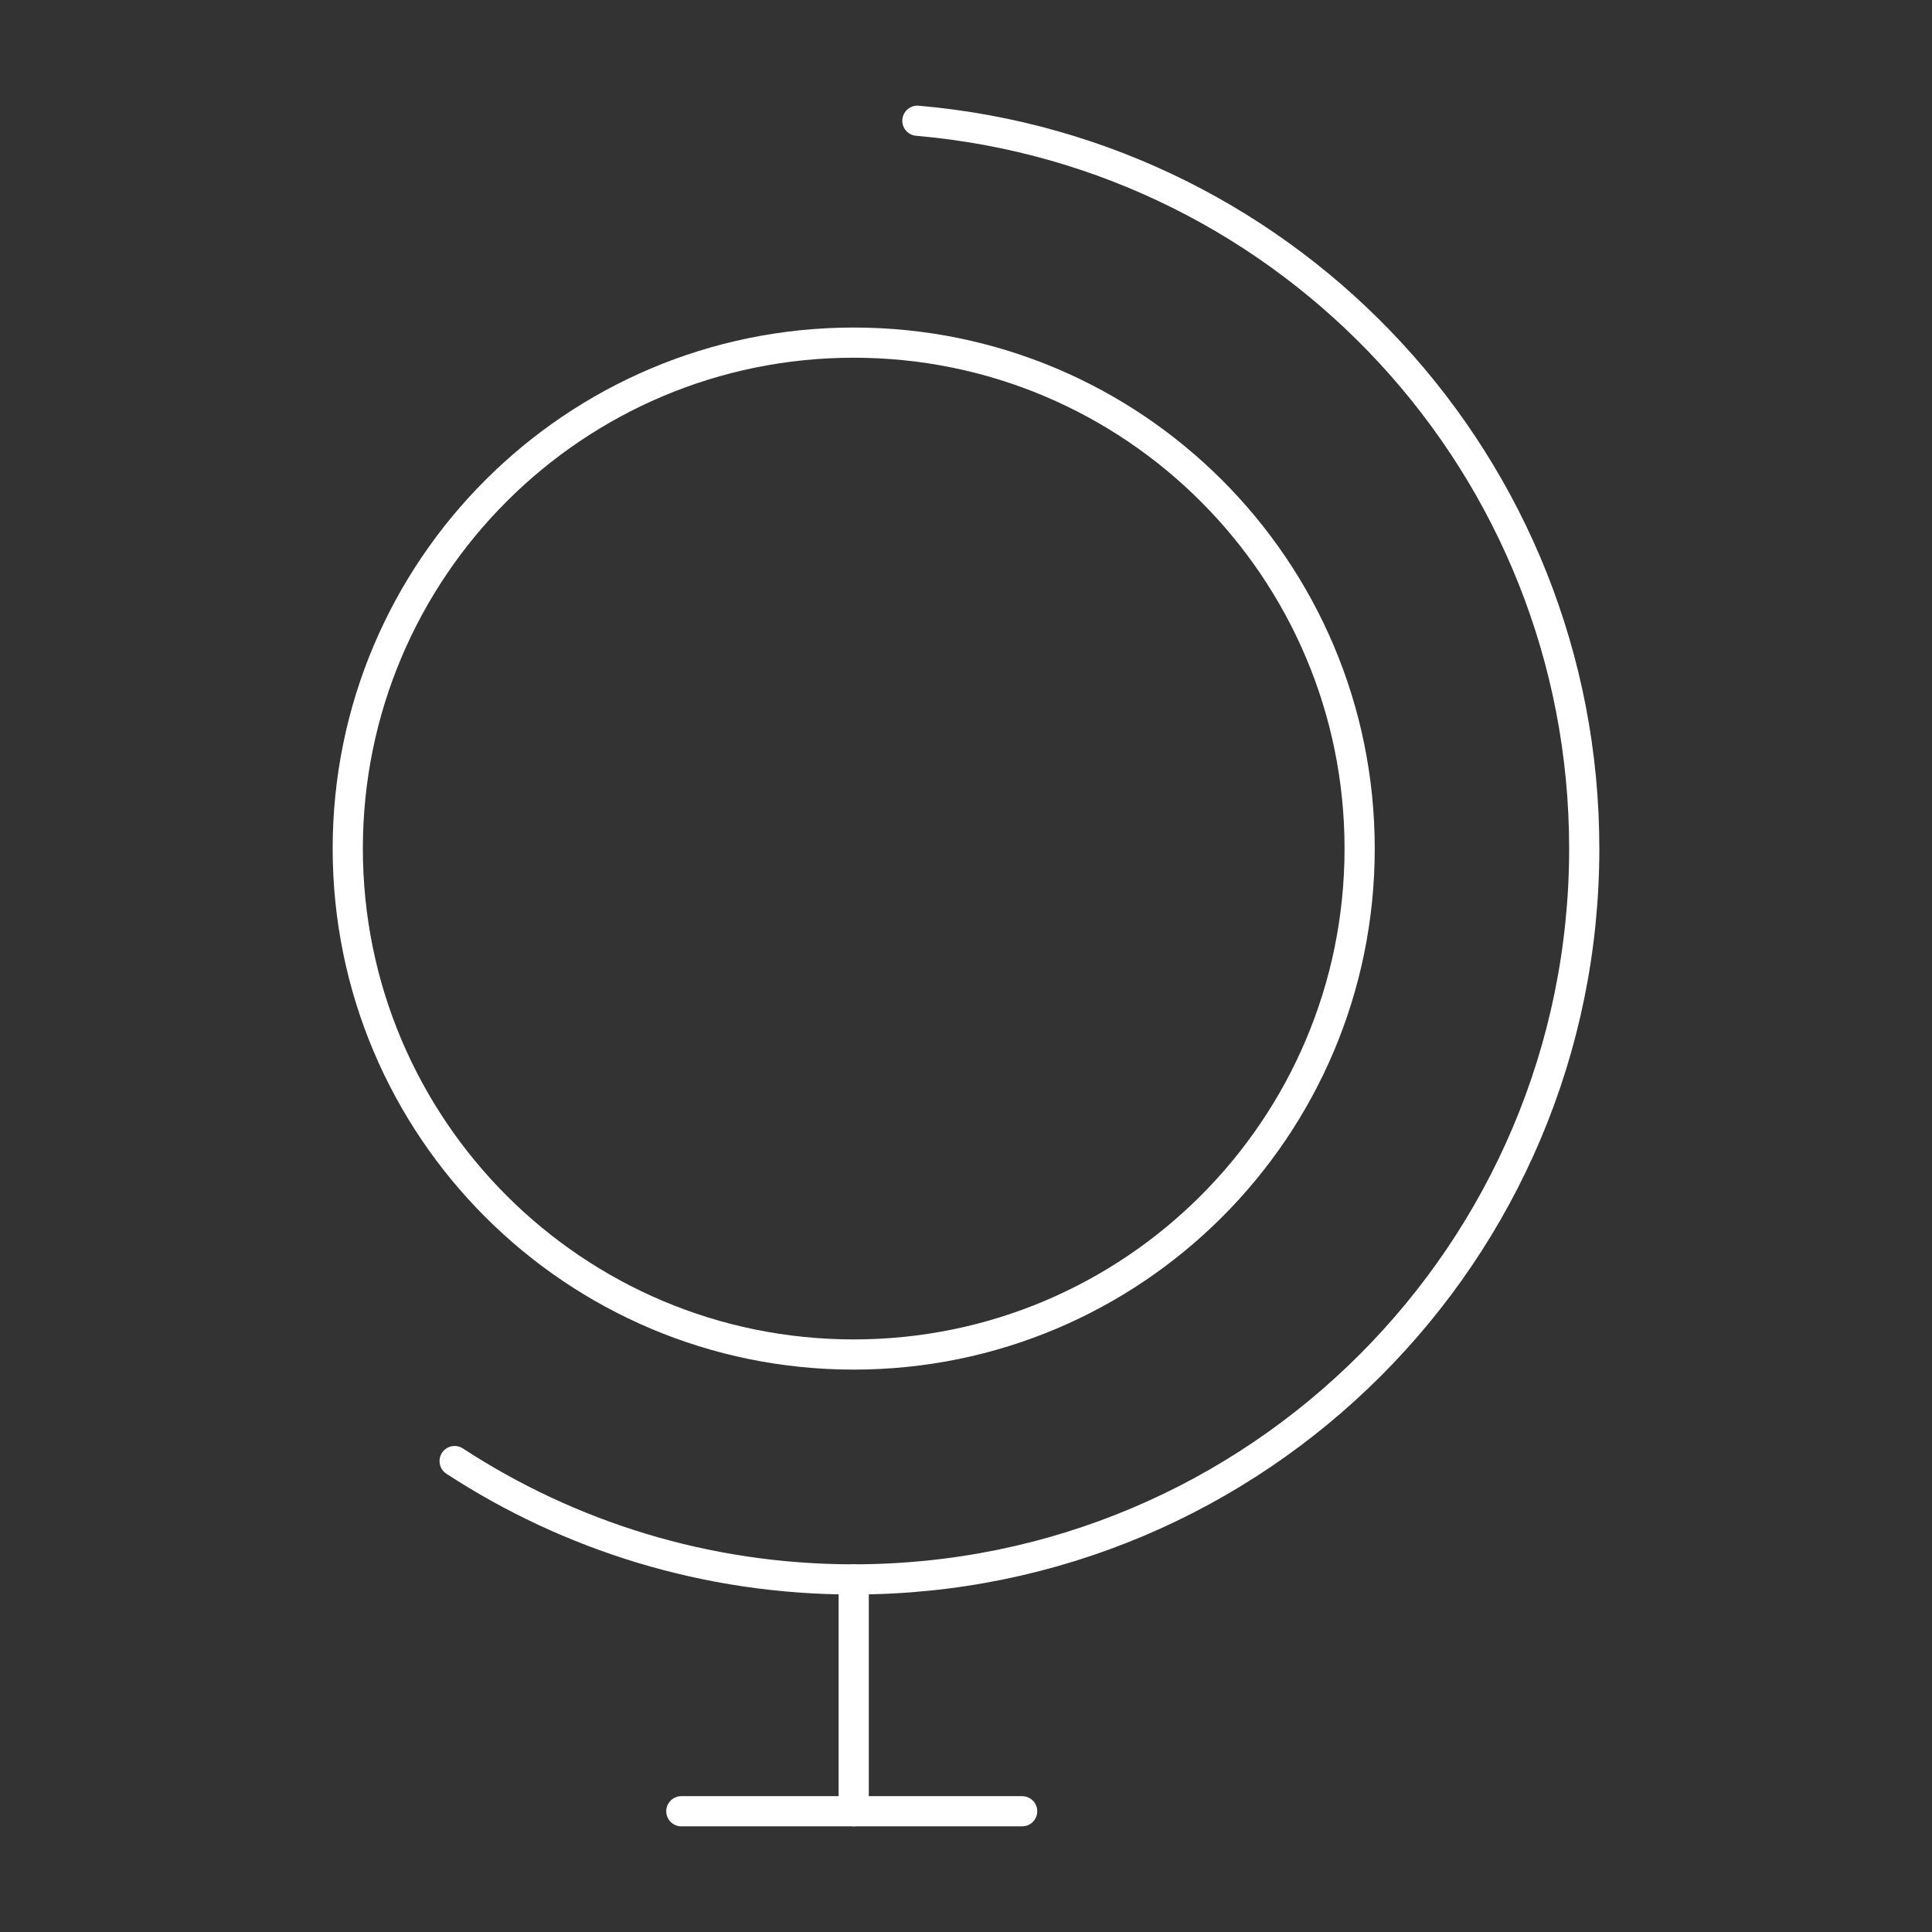
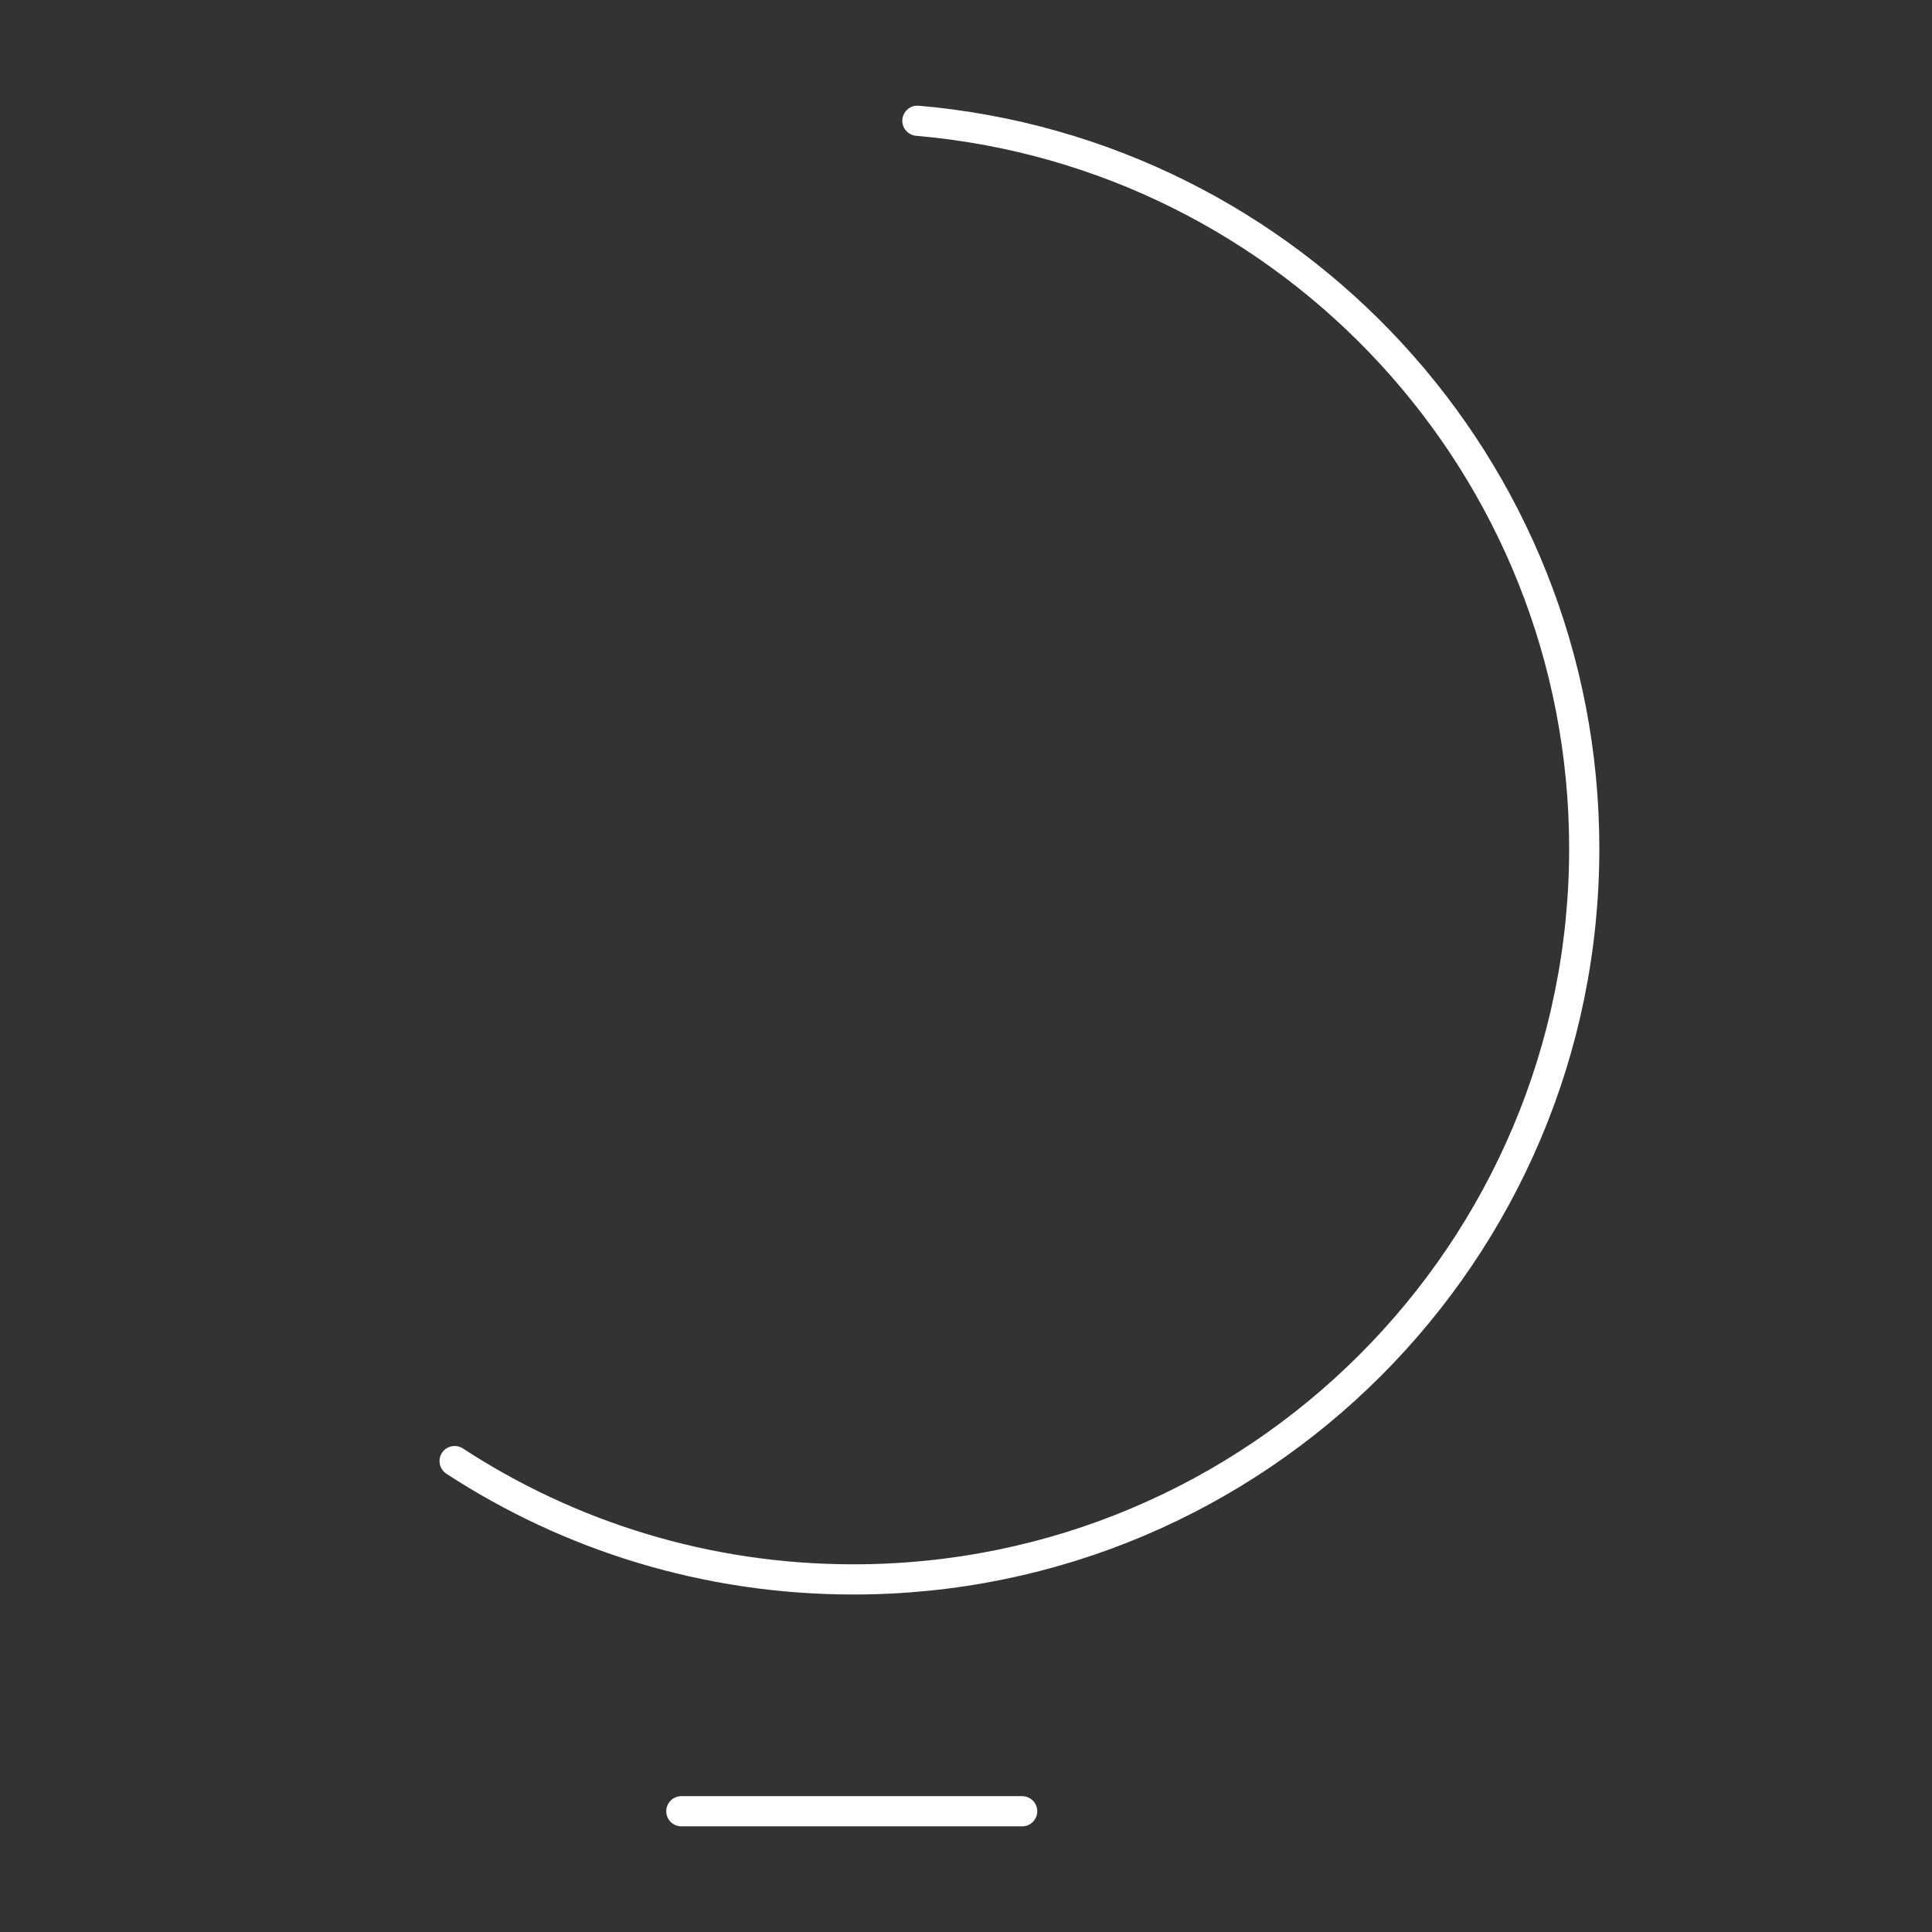
<svg xmlns="http://www.w3.org/2000/svg" width="64" height="64" viewBox="0 0 64 64" fill="none">
  <rect x="0" y="0" width="64" height="64" fill="#333333" stroke="none" />
  <path d="M15.06 48.4C18.86 50.88 23.4 52.32 28.27 52.32C41.64 52.32 52.48 41.48 52.48 28.11C52.48 15.45 42.77 5.07 30.39 4" stroke="#FFFFFF" stroke-linecap="round" stroke-linejoin="round" />
-   <path d="M28.28 44.87C37.536 44.87 45.04 37.366 45.04 28.11C45.04 18.854 37.536 11.35 28.28 11.35C19.024 11.35 11.52 18.854 11.52 28.11C11.52 37.366 19.024 44.87 28.28 44.87Z" stroke="#FFFFFF" stroke-linecap="round" stroke-linejoin="round" />
-   <path d="M28.28 52.32V60" stroke="#FFFFFF" stroke-linecap="round" stroke-linejoin="round" />
  <path d="M22.57 60H33.86" stroke="#FFFFFF" stroke-linecap="round" stroke-linejoin="round" />
</svg>